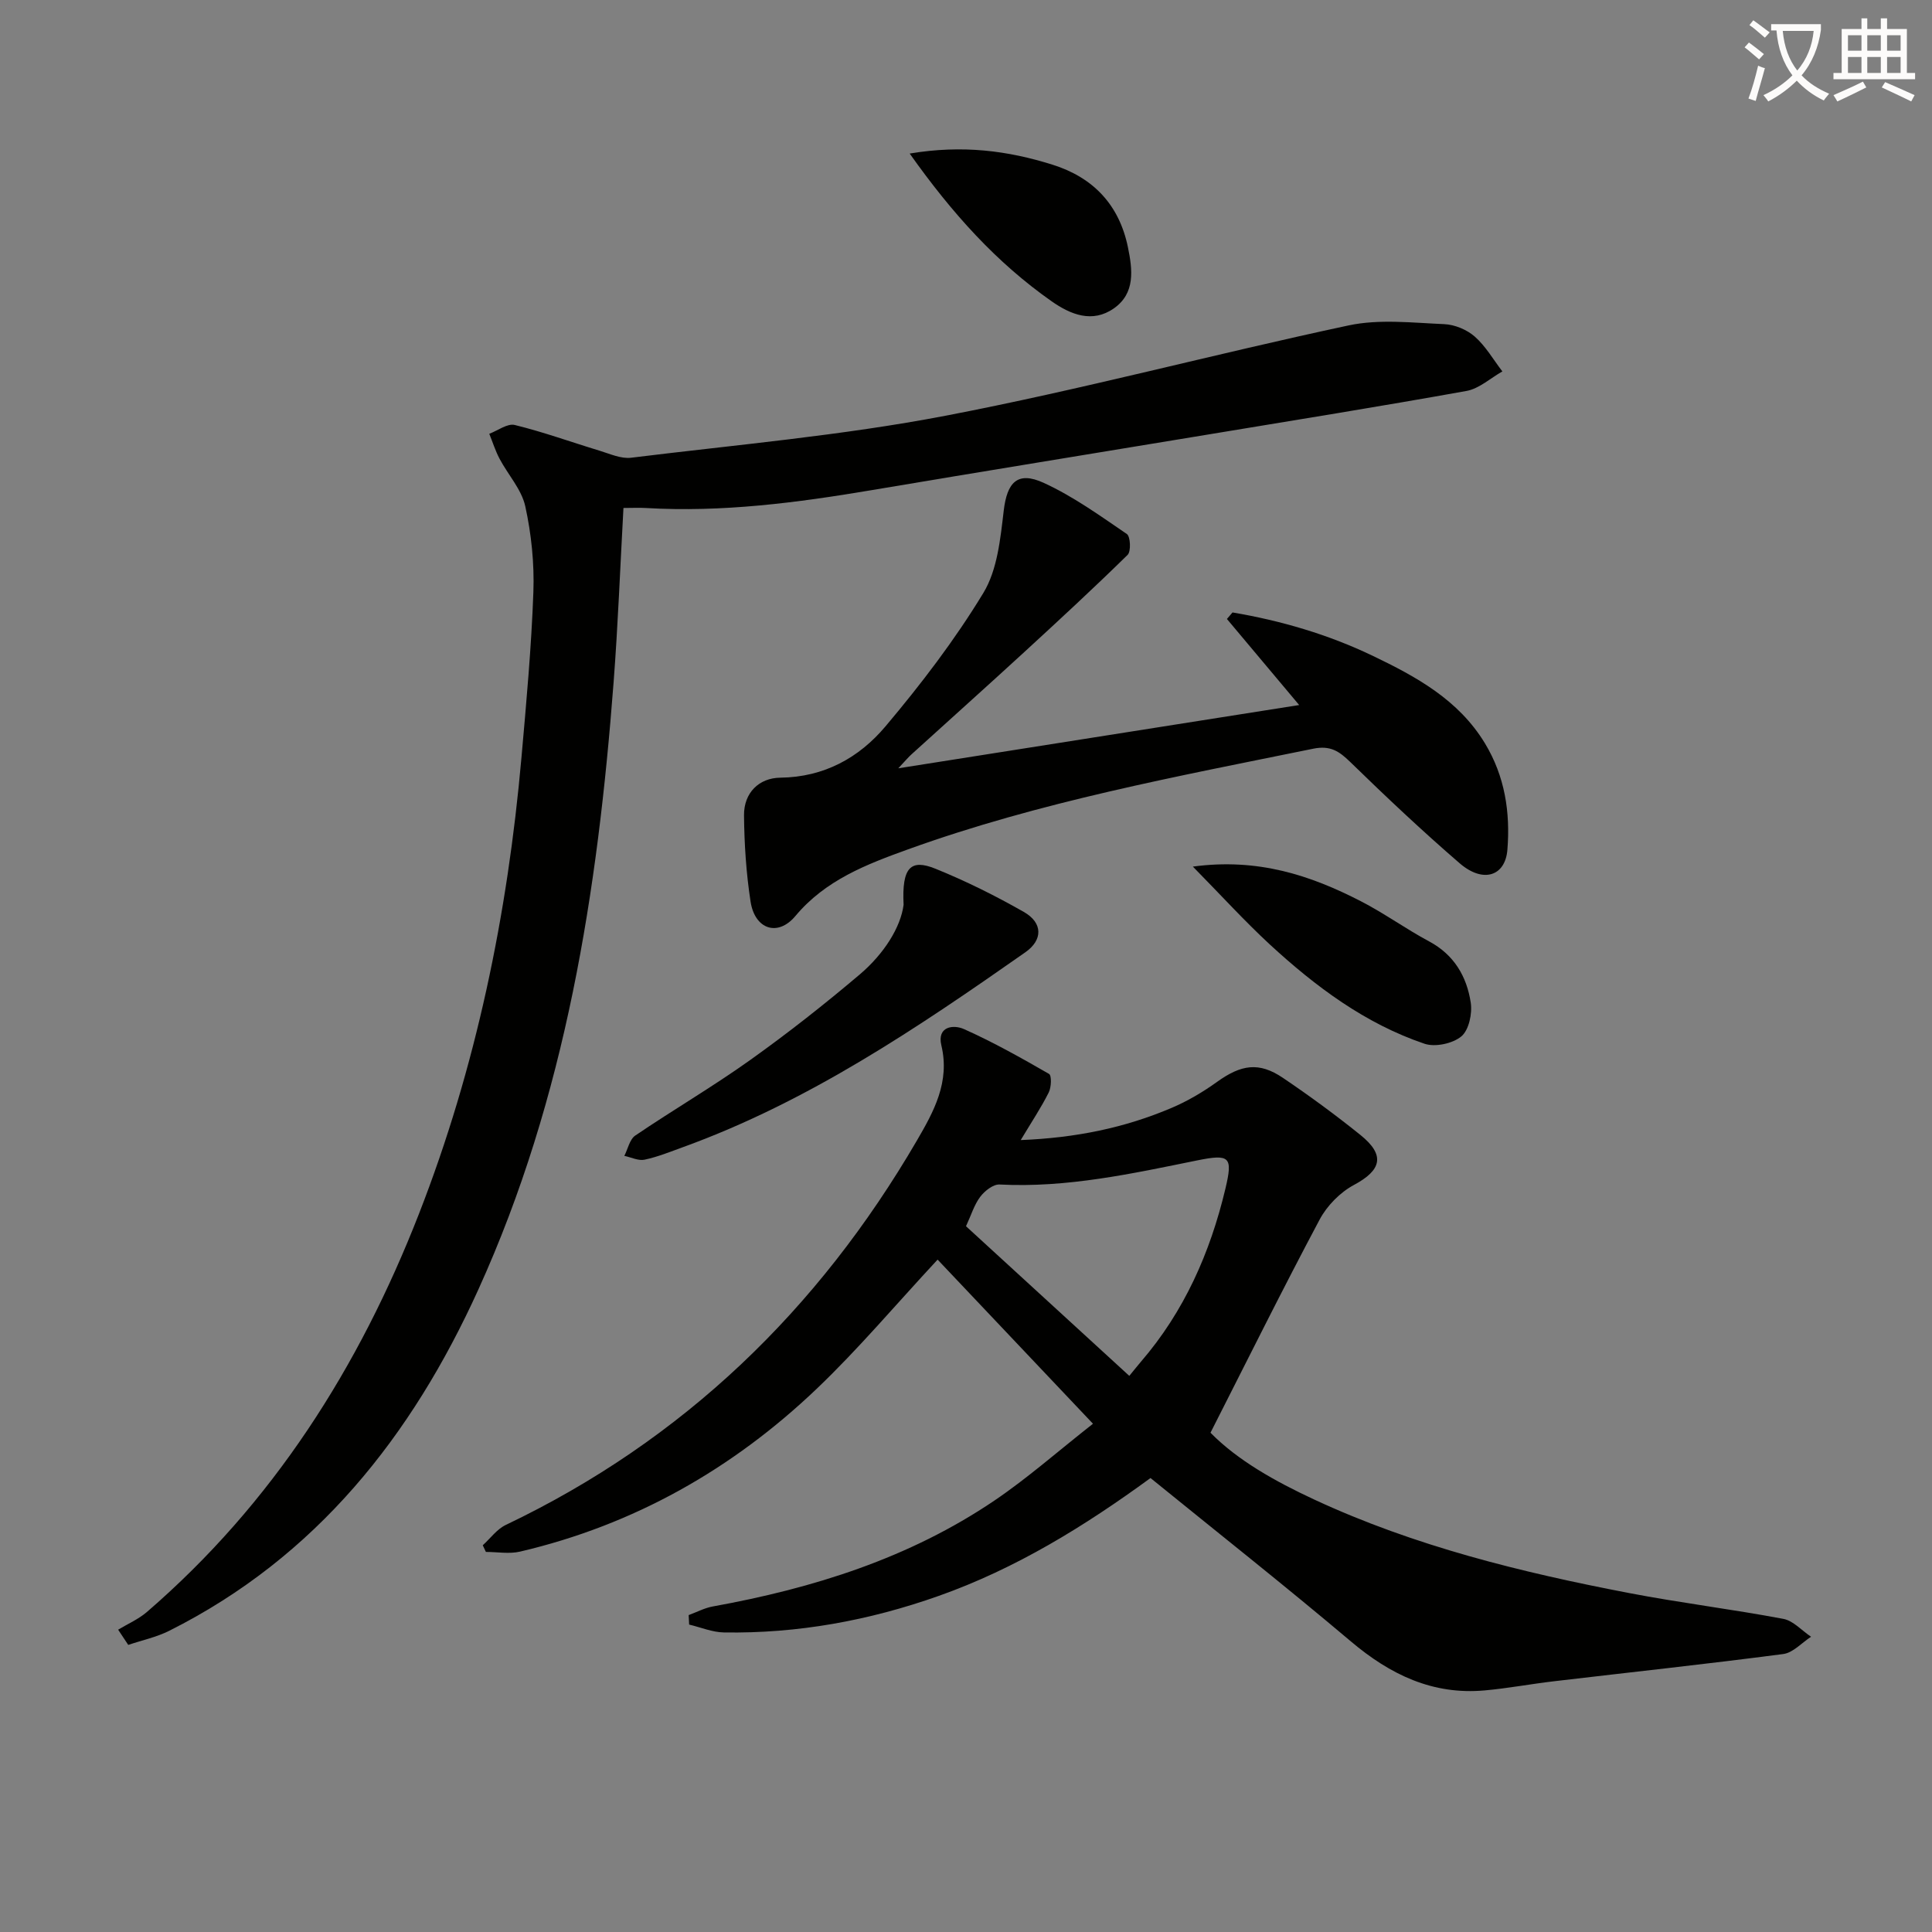
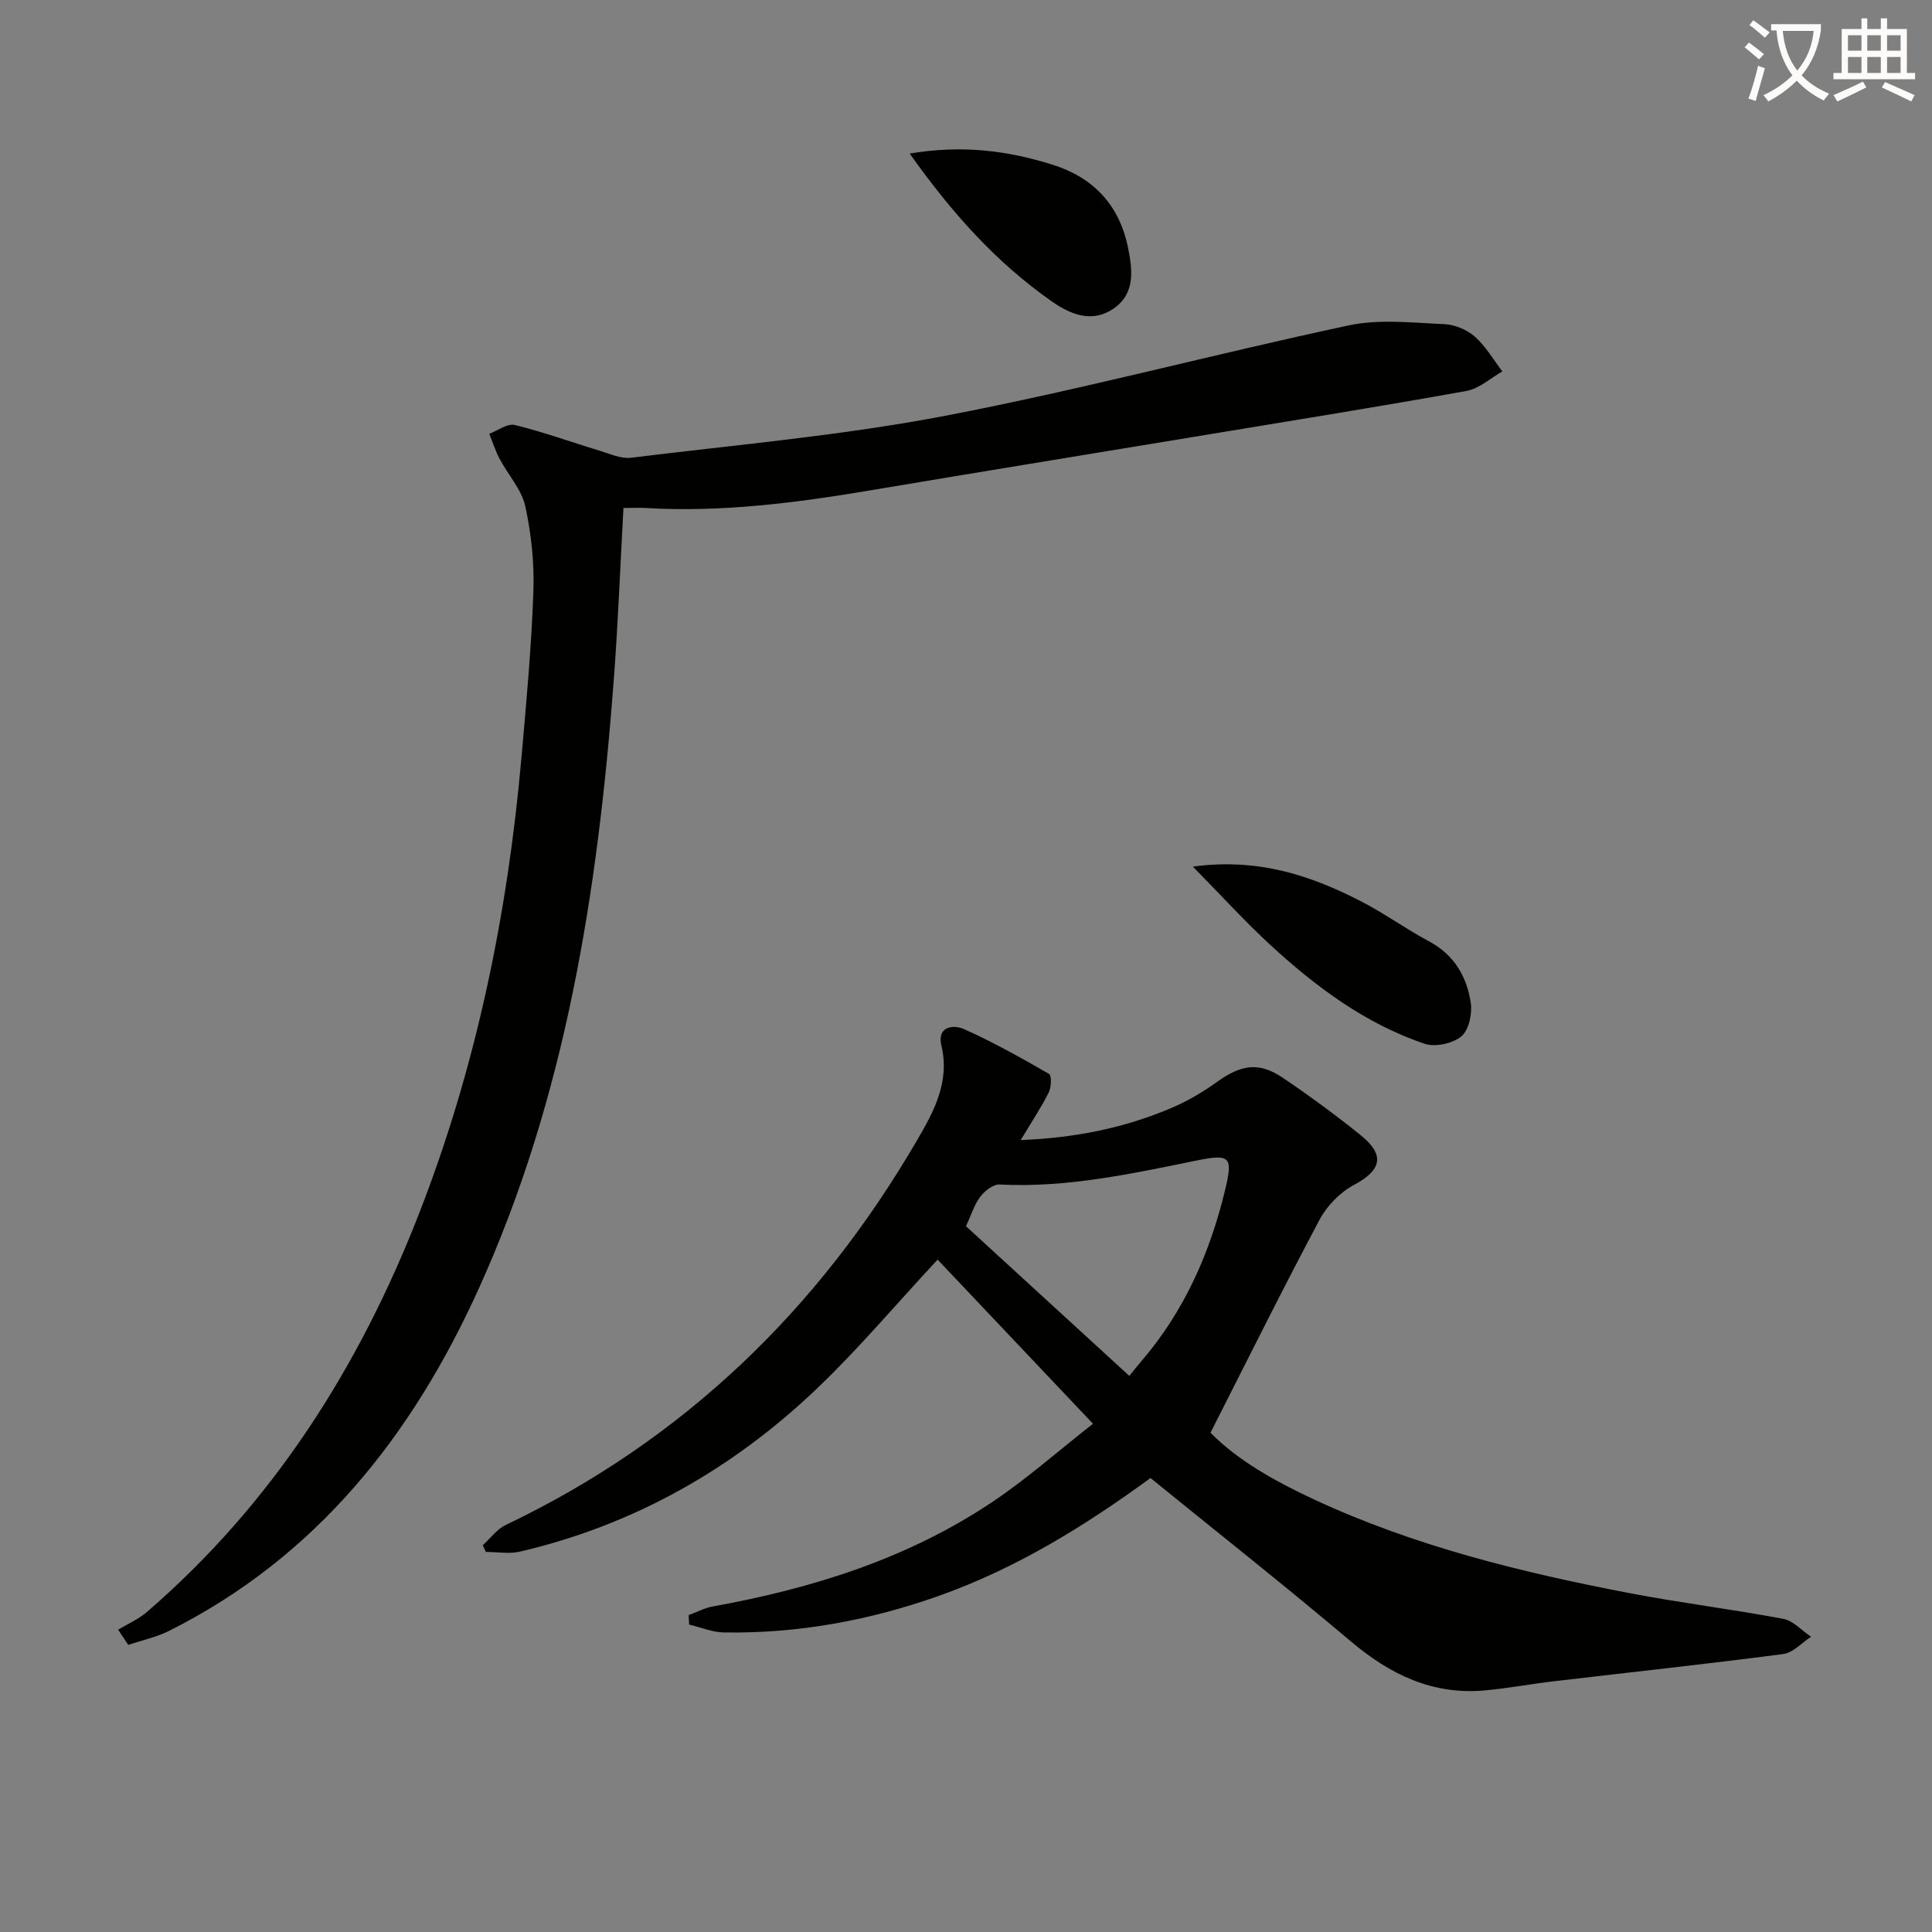
<svg xmlns="http://www.w3.org/2000/svg" enable-background="new 0 0 400 400" viewBox="0 0 400 400">
  <rect x="0" y="0" width="400" height="400" fill="#808080" stroke="none" />
  <path d="m362.1 8.8c1.1.8 2.1 1.6 3.1 2.4l-1 1.1c-1.3-1.1-2.3-2-3-2.5zm1.9 4.8c.5.2.9.4 1.4.5-.6 2.3-1.3 4.5-1.9 6.8l-1.5-.5c.8-2.1 1.4-4.3 2-6.8zm-1-9.4c1.3.9 2.4 1.8 3.4 2.5l-1 1.1c-1.4-1.2-2.4-2.1-3.2-2.6zm3.7 2.2v-1.4h10.3v1.2c-.5 3.6-1.8 6.8-4 9.4 1.5 1.6 3.4 2.8 5.7 3.8-.3.4-.7.8-1.1 1.4-2.3-1.1-4.1-2.5-5.6-4.1-1.6 1.6-3.6 3.1-5.9 4.3-.3-.5-.7-.9-1-1.3 2.4-1.1 4.4-2.5 6-4.1-1.9-2.5-3-5.6-3.3-9.3h-1.1zm8.8 0h-6.4c.3 3.3 1.3 6 3 8.2 2-2.3 3.1-5.1 3.4-8.2z" fill="#fcfbfa" />
  <path d="m385.3 3.8h1.3v2.2h2.8v-2.2h1.3v2.2h4.1v9.1h1.7v1.3h-16.9v-1.3h1.7v-9.1h4.1v-2.2zm.4 13.1.7 1.2c-1.8.9-3.8 1.9-6 2.9-.2-.4-.5-.8-.8-1.3 2.3-1 4.3-1.9 6.1-2.8zm-3.1-6.4h2.8v-3.2h-2.8zm0 4.6h2.8v-3.3h-2.8zm4-4.6h2.8v-3.2h-2.8zm0 4.6h2.8v-3.3h-2.8zm3.7 1.9c2.1.9 4.1 1.8 6.1 2.7l-.7 1.3c-2.2-1.1-4.2-2-6.1-2.9zm3.2-9.7h-2.8v3.2h2.8zm-2.8 7.8h2.8v-3.3h-2.8z" fill="#fcfbfa" />
  <g fill="#010100">
    <path d="m142.58 334.39c1.66-.61 3.28-1.48 5-1.79 20.78-3.76 40.67-9.99 58.31-21.93 6.84-4.63 13.08-10.15 20.4-15.9-11.24-11.88-21.8-23.02-32.17-33.98-8.74 9.4-16.45 18.57-25.08 26.79-17.41 16.59-37.79 28.14-61.35 33.66-2.25.53-4.72.07-7.09.07-.22-.46-.44-.92-.65-1.38 1.57-1.42 2.92-3.32 4.75-4.2 36.78-17.55 64.71-44.55 85.12-79.57 3.51-6.02 6.89-12.14 5.08-19.72-.94-3.93 2.47-4.37 4.7-3.37 6.04 2.7 11.84 5.96 17.59 9.27.57.33.48 2.76-.06 3.84-1.53 3.06-3.44 5.93-5.8 9.86 11.5-.46 21.56-2.56 31.16-6.63 3.34-1.41 6.54-3.3 9.49-5.42 5-3.59 8.68-4.18 13.62-.84 5.51 3.72 10.89 7.67 16.07 11.84s4.37 7.28-1.35 10.34c-2.86 1.53-5.58 4.3-7.11 7.18-7.64 14.34-14.86 28.91-22.59 44.12 5.6 5.71 13.38 10.07 21.49 13.84 20.77 9.65 42.85 15.07 65.21 19.36 10.58 2.03 21.31 3.34 31.9 5.34 2.07.39 3.83 2.43 5.74 3.7-1.91 1.24-3.72 3.31-5.76 3.58-15.8 2.07-31.65 3.77-47.49 5.64-4.78.56-9.52 1.46-14.3 1.89-10.79.98-19.59-3.27-27.72-10.14-13.58-11.47-27.53-22.49-41.49-33.83-13.64 9.96-27.87 18.75-43.86 24.41-14.4 5.1-29.2 7.81-44.47 7.56-2.4-.04-4.79-1.06-7.19-1.63-.03-.65-.07-1.3-.1-1.96zm91.23-49.53c1.13-1.38 1.74-2.15 2.38-2.9 8.99-10.42 14.36-22.59 17.52-35.86 1.57-6.61.93-7.22-5.85-5.85-13.5 2.74-26.96 5.71-40.91 4.99-1.32-.07-3.09 1.33-4 2.54-1.24 1.63-1.85 3.73-2.95 6.1 11.12 10.2 22.14 20.29 33.81 30.98z" />
    <path d="m24.46 337.41c2-1.21 4.22-2.17 5.97-3.68 26.04-22.48 43.9-50.61 56.3-82.39 11.86-30.39 18.36-62.04 21.23-94.47 1.01-11.42 2.06-22.85 2.47-34.3.21-5.91-.41-11.98-1.68-17.76-.77-3.49-3.57-6.52-5.32-9.83-.87-1.64-1.43-3.44-2.13-5.17 1.77-.66 3.76-2.2 5.28-1.82 5.93 1.45 11.7 3.55 17.55 5.32 2.14.65 4.43 1.71 6.52 1.46 21.72-2.68 43.61-4.58 65.07-8.69 28-5.36 55.61-12.76 83.51-18.71 6.33-1.35 13.18-.54 19.77-.26 2.18.09 4.7 1.14 6.34 2.58 2.26 1.99 3.84 4.77 5.71 7.21-2.47 1.39-4.79 3.56-7.42 4.04-17.96 3.23-35.98 6.12-53.98 9.1-23.08 3.82-46.18 7.56-69.25 11.45-15.44 2.6-30.91 4.61-46.62 3.69-1.46-.09-2.92-.01-4.7-.01-.68 12.25-1.13 24.19-2.04 36.09-3.29 43.25-9.88 85.83-28.01 125.74-13.76 30.31-33.57 55.37-64 70.64-2.65 1.33-5.65 1.96-8.48 2.92-.7-1.05-1.4-2.1-2.09-3.15z" />
-     <path d="m185.98 159.07c28.18-4.45 55.23-8.72 83-13.1-5.35-6.37-10.15-12.1-14.96-17.82.39-.45.77-.9 1.16-1.35 10.03 1.7 19.76 4.54 28.99 8.96 9.05 4.34 17.79 9.11 23.26 18.12 4.14 6.83 5.28 14.28 4.66 22.05-.44 5.48-5.02 6.98-9.86 2.82-7.8-6.73-15.31-13.81-22.69-21-2.31-2.25-4.13-3.45-7.64-2.74-28.28 5.76-56.68 11.01-83.93 20.85-8.58 3.1-17.05 6.33-23.29 13.79-3.66 4.37-8.39 2.75-9.28-2.96-.91-5.89-1.3-11.91-1.36-17.88-.04-4.66 3.09-7.75 7.52-7.8 9.08-.11 16.3-4.14 21.75-10.6 7.36-8.73 14.37-17.9 20.28-27.64 2.91-4.79 3.53-11.23 4.22-17.04.69-5.84 2.82-8.26 8.28-5.76 6.09 2.79 11.64 6.79 17.21 10.59.75.51.89 3.59.17 4.31-6.99 6.86-14.19 13.51-21.41 20.14-7.72 7.09-15.54 14.08-23.3 21.13-.71.63-1.31 1.37-2.78 2.93z" />
-     <path d="m187.08 187.33c-.39-7.79 1.47-9.55 6.62-7.46 6.27 2.54 12.38 5.58 18.26 8.93 3.98 2.26 3.96 5.81.34 8.35-22.35 15.66-44.92 30.93-70.83 40.33-2.65.96-5.28 2.04-8.02 2.62-1.28.27-2.79-.5-4.19-.79.74-1.43 1.1-3.42 2.27-4.21 7.84-5.32 16.04-10.11 23.74-15.6 7.84-5.59 15.44-11.57 22.79-17.8 4.98-4.25 8.41-9.7 9.02-14.37z" />
-     <path d="m246.97 179.42c13.49-1.82 24.36 1.81 34.78 7.17 4.86 2.5 9.32 5.74 14.14 8.32 5.18 2.77 7.79 7.28 8.61 12.67.35 2.26-.38 5.68-1.94 6.99-1.79 1.49-5.41 2.27-7.62 1.53-12.33-4.17-22.59-11.86-32.05-20.57-5.22-4.83-10.03-10.12-15.92-16.11z" />
+     <path d="m246.97 179.42c13.49-1.82 24.36 1.81 34.78 7.17 4.86 2.5 9.32 5.74 14.14 8.32 5.18 2.77 7.79 7.28 8.61 12.67.35 2.26-.38 5.68-1.94 6.99-1.79 1.49-5.41 2.27-7.62 1.53-12.33-4.17-22.59-11.86-32.05-20.57-5.22-4.83-10.03-10.12-15.92-16.11" />
    <path d="m188.34 31.79c11.01-1.84 20.38-.58 29.58 2.31 8.41 2.64 13.79 8.29 15.6 17.06.96 4.66 1.58 9.55-2.91 12.69-4.44 3.1-8.92 1.31-12.91-1.49-11.39-8-20.54-18.13-29.36-30.57z" />
  </g>
</svg>